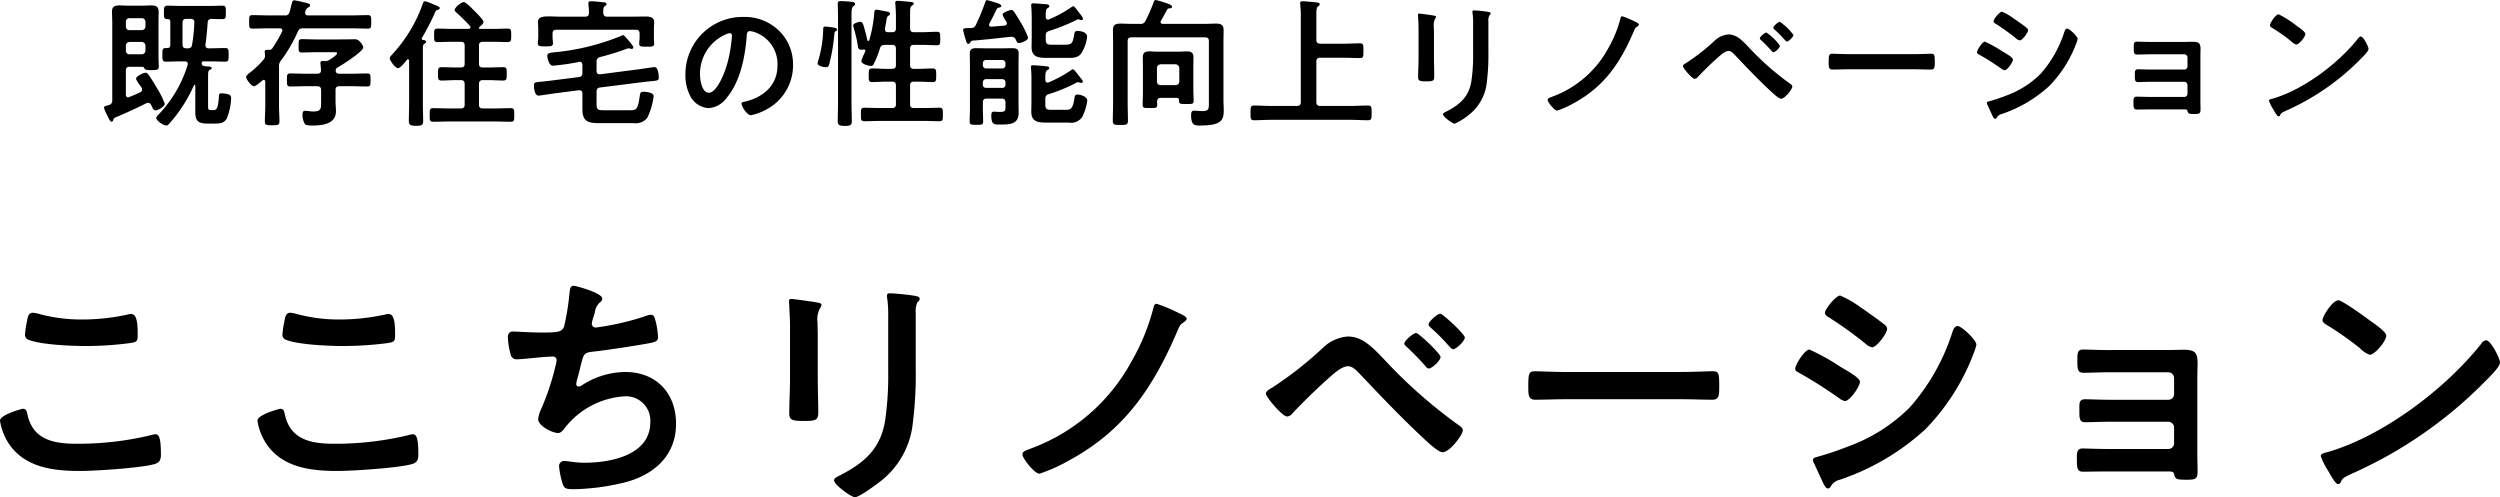
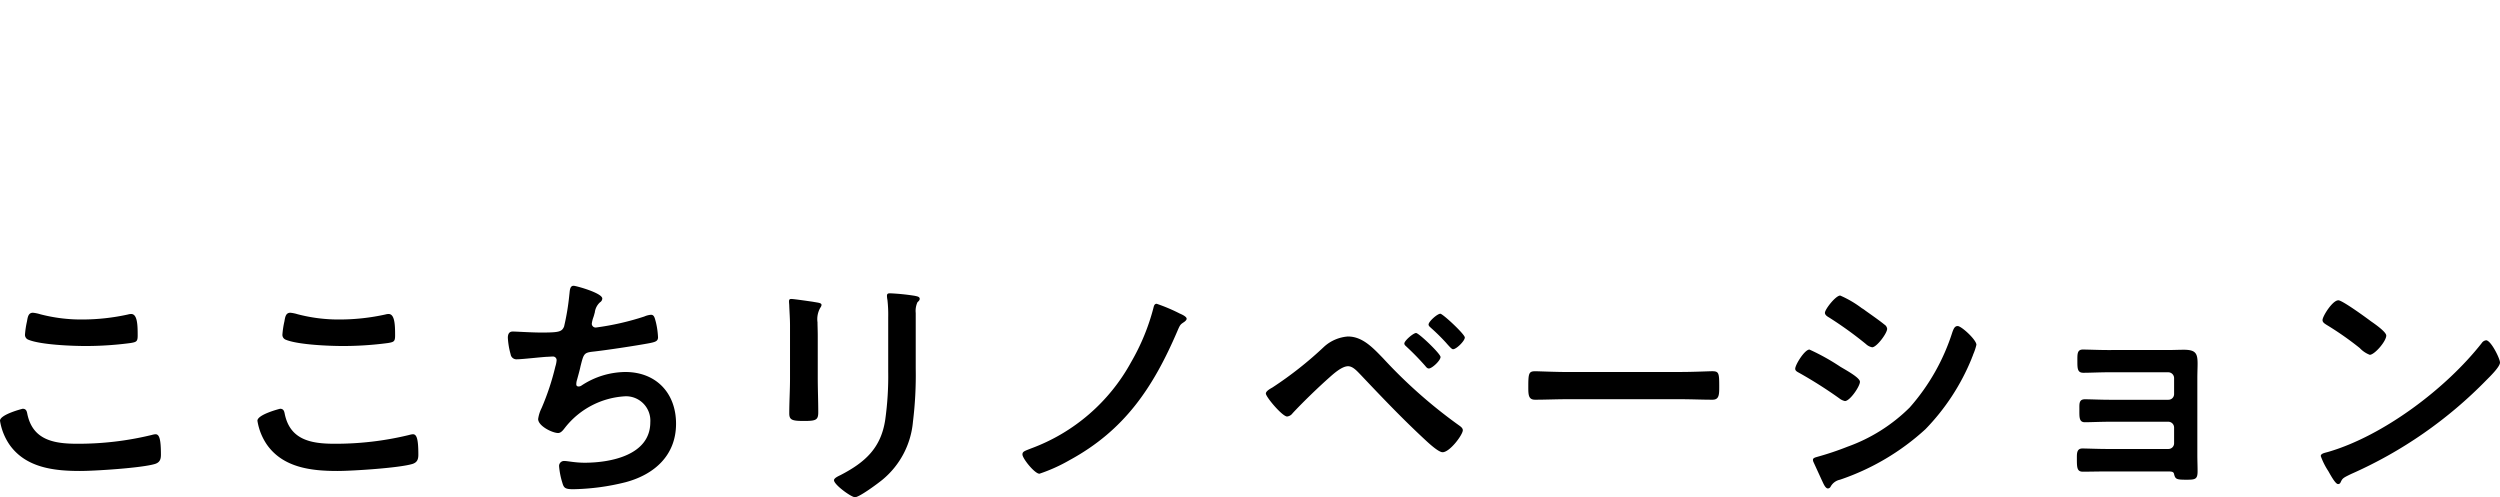
<svg xmlns="http://www.w3.org/2000/svg" width="360.108" height="71.62" viewBox="0 0 360.108 71.62">
  <path d="M-178.452-9.216a8.417,8.417,0,0,0,1.4,3.492c2.34,3.276,6.372,3.744,10.116,3.744,2.16,0,8.892-.432,10.8-1.008.684-.216.864-.648.864-1.332,0-2.34-.252-2.952-.792-2.952a2.87,2.87,0,0,0-.54.108A44.831,44.831,0,0,1-167.328-5.9c-3.384,0-6.444-.54-7.2-4.356-.072-.36-.18-.684-.648-.684C-175.212-10.944-178.452-10.116-178.452-9.216Zm3.6-12.42a.749.749,0,0,0,.5.756c1.764.72,6.228.9,8.208.9a49.113,49.113,0,0,0,6.516-.432c.828-.144,1.008-.216,1.008-1.08,0-1.476-.036-3.1-.936-3.1a1.824,1.824,0,0,0-.468.072,30.625,30.625,0,0,1-6.516.72,23.183,23.183,0,0,1-6.12-.756,5.386,5.386,0,0,0-1.044-.216c-.684,0-.756.648-.864,1.26A12.485,12.485,0,0,0-174.852-21.636Zm33.48,12.42a8.417,8.417,0,0,0,1.4,3.492c2.34,3.276,6.372,3.744,10.116,3.744,2.16,0,8.892-.432,10.8-1.008.684-.216.864-.648.864-1.332,0-2.34-.252-2.952-.792-2.952a2.87,2.87,0,0,0-.54.108A44.831,44.831,0,0,1-130.248-5.9c-3.384,0-6.444-.54-7.2-4.356-.072-.36-.18-.684-.648-.684C-138.132-10.944-141.372-10.116-141.372-9.216Zm3.6-12.42a.749.749,0,0,0,.5.756c1.764.72,6.228.9,8.208.9a49.113,49.113,0,0,0,6.516-.432c.828-.144,1.008-.216,1.008-1.08,0-1.476-.036-3.1-.936-3.1a1.824,1.824,0,0,0-.468.072,30.625,30.625,0,0,1-6.516.72,23.183,23.183,0,0,1-6.12-.756,5.386,5.386,0,0,0-1.044-.216c-.684,0-.756.648-.864,1.26A12.485,12.485,0,0,0-137.772-21.636Zm41.94-7.02c-.576,0-.54.792-.612,1.3a34.609,34.609,0,0,1-.756,4.572c-.324.756-.72.864-3.276.864-1.44,0-3.564-.144-4.068-.144-.18,0-.756-.036-.756.9a10.925,10.925,0,0,0,.4,2.376.845.845,0,0,0,.936.72c.72,0,3.528-.324,4.356-.36.216,0,.54-.036.756-.036a.52.52,0,0,1,.576.54,3.99,3.99,0,0,1-.18.9,36.324,36.324,0,0,1-1.98,5.976,5.082,5.082,0,0,0-.5,1.584c0,1.008,2.052,2.016,2.88,2.016.432,0,.756-.468,1.008-.792a11.841,11.841,0,0,1,8.712-4.5A3.508,3.508,0,0,1-84.78-9c0,4.752-5.724,5.832-9.468,5.832-1.368,0-2.448-.252-2.916-.252a.718.718,0,0,0-.756.756,11.1,11.1,0,0,0,.468,2.376c.216.756.4.936,1.584.936A32.932,32.932,0,0,0-88.344-.36c4.176-1.116,7.272-3.888,7.272-8.424,0-4.428-2.88-7.452-7.308-7.452a11.6,11.6,0,0,0-6.3,1.944.755.755,0,0,1-.4.144c-.252,0-.36-.108-.36-.324a2.039,2.039,0,0,1,.108-.648c.216-.792.4-1.44.5-1.944.432-1.692.468-1.944,1.656-2.088,2.016-.216,6.264-.864,8.208-1.224.9-.18,1.3-.288,1.3-.864a11.509,11.509,0,0,0-.324-2.232c-.144-.5-.216-1.008-.684-1.008a2.98,2.98,0,0,0-.972.252,38.517,38.517,0,0,1-6.948,1.584.551.551,0,0,1-.612-.54,4.091,4.091,0,0,1,.216-.9c.108-.288.144-.5.216-.72a2.346,2.346,0,0,1,.756-1.476.669.669,0,0,0,.324-.54C-91.692-27.612-95.472-28.656-95.832-28.656Zm49.284,3.924A3.007,3.007,0,0,1-46.3-26.28c.18-.18.324-.288.324-.5,0-.324-.432-.36-.72-.432a31.457,31.457,0,0,0-3.564-.36c-.288,0-.432.072-.432.36a3.547,3.547,0,0,0,.072.612,19.118,19.118,0,0,1,.108,2.484v7.812A45.025,45.025,0,0,1-50.94-9.36c-.612,4.068-2.88,6.12-6.408,7.956-.288.144-.972.432-.972.756C-58.32,0-55.836,1.8-55.3,1.8c.648,0,3.348-2.016,3.96-2.52a12.213,12.213,0,0,0,4.392-8.352,54.728,54.728,0,0,0,.4-7.668ZM-60.66-21.384c0-.828-.036-1.476-.036-2.016a3.311,3.311,0,0,1,.4-2.088.8.8,0,0,0,.18-.4c0-.324-.5-.324-1.26-.468-.5-.072-2.736-.4-3.1-.4-.252,0-.324.108-.324.36,0,.216.036.432.036.648.036.936.108,1.872.108,2.844v7.6c0,1.692-.108,3.348-.108,5.04,0,.972.468,1.08,2.16,1.08s2.016-.144,2.016-1.26c0-1.62-.072-3.276-.072-4.9Zm48.816-4.68c-.324,0-.4.324-.468.612a31.1,31.1,0,0,1-3.2,7.776A27.1,27.1,0,0,1-29.952-5.22c-.9.36-1.224.432-1.224.864,0,.576,1.764,2.772,2.448,2.772a23.632,23.632,0,0,0,4.32-1.944C-16.452-7.848-12.348-14-8.856-22.14c.4-.936.432-.936.972-1.3.144-.108.36-.288.36-.468,0-.324-.756-.648-1.008-.756A24.511,24.511,0,0,0-11.844-26.064Zm39.168,2.988c0,.216.216.36.36.5a28.077,28.077,0,0,1,2.088,2.052c.108.108.18.216.288.324.324.36.612.684.792.684.468,0,1.692-1.188,1.692-1.692,0-.468-3.168-3.42-3.528-3.42C28.584-24.624,27.324-23.508,27.324-23.076Zm-1.8,1.224c-.4,0-1.692,1.116-1.692,1.512,0,.216.216.36.36.5A38.115,38.115,0,0,1,26.856-17.1c.108.144.288.36.5.36.468,0,1.692-1.152,1.692-1.656C29.052-18.864,25.92-21.852,25.524-21.852Zm-9.792.5a5.735,5.735,0,0,0-3.42,1.44A53.457,53.457,0,0,1,4.824-14c-.252.144-.936.5-.936.864,0,.5,2.376,3.312,3.06,3.312A1.137,1.137,0,0,0,7.74-10.3c1.512-1.62,3.6-3.636,5.256-5.112.648-.576,1.836-1.656,2.736-1.656.72,0,1.368.792,1.836,1.26,3.024,3.2,6.084,6.408,9.324,9.4.5.468,1.872,1.728,2.448,1.728,1.044,0,2.916-2.52,2.916-3.168,0-.324-.324-.54-.576-.72a71.189,71.189,0,0,1-10.908-9.648C19.4-19.62,17.856-21.348,15.732-21.348ZM47.16-16.236c-1.512,0-4-.108-4.464-.108-.936,0-1.008.288-1.008,2.3,0,1.116.036,1.8.972,1.8,1.512,0,3.024-.072,4.5-.072H63.72c1.476,0,2.988.072,4.5.072.936,0,.972-.684.972-1.836,0-1.98-.036-2.268-1.008-2.268-.468,0-2.808.108-4.464.108ZM82.692-3.6a.86.86,0,0,0,.072.324L83.952-.684c.216.432.5,1.224.9,1.224a.477.477,0,0,0,.36-.216A1.99,1.99,0,0,1,86.58-.72,34.66,34.66,0,0,0,98.892-7.992a31.789,31.789,0,0,0,6.66-10.188c.036-.144.144-.324.216-.576a7.854,7.854,0,0,0,.468-1.4c0-.72-2.16-2.7-2.7-2.7-.468,0-.612.5-.756.864a30.205,30.205,0,0,1-6.156,10.872A24.332,24.332,0,0,1,87.66-5.472a42.8,42.8,0,0,1-4.284,1.44C83.16-3.96,82.692-3.888,82.692-3.6ZM80.136-16.7c0,.324.36.468.612.612a63.85,63.85,0,0,1,5.724,3.636,1.957,1.957,0,0,0,.828.4c.72,0,2.16-2.124,2.16-2.772,0-.576-1.836-1.584-2.808-2.16a31.5,31.5,0,0,0-4.464-2.484C81.5-19.476,80.136-17.28,80.136-16.7Zm9.612-8.712a15.009,15.009,0,0,0-3.132-1.836c-.648,0-2.2,1.98-2.2,2.484,0,.324.36.54.612.684a54.744,54.744,0,0,1,5.292,3.816,1.814,1.814,0,0,0,.9.468c.648,0,2.16-2.016,2.16-2.664a.842.842,0,0,0-.4-.612c-.648-.54-1.944-1.44-2.7-1.98C90.18-25.128,90-25.272,89.748-25.416ZM125.136-19.4c-1.188,0-2.88-.072-3.564-.072-.864,0-.792.72-.792,1.764,0,1.008.036,1.584.864,1.584.9,0,2.448-.072,3.528-.072h8.712a.845.845,0,0,1,.828.864v2.268a.815.815,0,0,1-.828.828h-8.46c-1.26,0-2.772-.072-3.564-.072-.864,0-.792.684-.792,1.368C121.068-9.756,121-9,121.86-9c.756,0,2.34-.072,3.6-.072h8.424a.837.837,0,0,1,.828.828v2.268a.815.815,0,0,1-.828.828H125.1c-1.3,0-2.952-.072-3.6-.072-.828,0-.792.756-.792,1.4,0,1.332,0,1.944.864,1.944.828,0,2.3-.036,3.564-.036h8.46c.756,0,1.044,0,1.116.4.18.72.36.792,1.8.792,1.26,0,1.584-.072,1.584-1.224,0-.756-.036-1.548-.036-2.3V-15.336c0-.828.036-1.548.036-2.088,0-1.476-.252-2.016-1.98-2.016-.72,0-1.44.036-2.124.036Zm54.5-1.4a.884.884,0,0,0-.612.4c-5.112,6.516-14.112,13.32-22.068,15.66-.468.144-1.116.216-1.116.612a10.089,10.089,0,0,0,1.08,2.16c.252.432,1.008,1.872,1.4,1.872a.361.361,0,0,0,.36-.216c.288-.612.324-.648,1.512-1.224A62.536,62.536,0,0,0,179.748-15.12c.468-.468,1.908-1.872,1.908-2.484C181.656-18.144,180.36-20.808,179.64-20.808Zm-21.276-5.76c-.828,0-2.268,2.3-2.268,2.844,0,.324.288.5.576.684a44.9,44.9,0,0,1,4.788,3.348,3.849,3.849,0,0,0,1.44.972c.684,0,2.376-1.944,2.376-2.772,0-.54-1.728-1.728-2.2-2.052C162.4-24.048,158.94-26.568,158.364-26.568Z" transform="translate(178.452 69.82)" />
-   <path d="M-157.5-13.02a.53.53,0,0,1-.56.54h-1.7a.5.5,0,0,1-.56-.54v-.64a.5.5,0,0,1,.56-.54h1.7a.53.53,0,0,1,.56.54ZM-159.76-9a.5.5,0,0,1-.56-.54v-.68c0-.36.2-.52.56-.56h1.7a.559.559,0,0,1,.56.56v.68a.53.53,0,0,1-.56.54Zm-2.52,6.66c0,.5-.32.62-.74.72-.3.08-.46.14-.46.3a4.629,4.629,0,0,0,.44,1.04c.12.24.44,1,.64,1,.16,0,.24-.16.28-.3.06-.16.08-.22.24-.3,1.52-.64,3.02-1.32,4.48-2.06a.742.742,0,0,1,.3-.08c.24,0,.42.3.52.52.16.38.3.58.54.58.32,0,1.32-.54,1.32-.96a12.752,12.752,0,0,0-1.14-2.28c-.32-.54-.84-1.42-1.22-1.92-.12-.14-.22-.26-.42-.26-.32,0-1.36.5-1.36.88a4.083,4.083,0,0,0,.56.92,3.916,3.916,0,0,1,.24.34.459.459,0,0,1,.08.28.454.454,0,0,1-.3.4c-.5.26-1.02.46-1.56.68a.471.471,0,0,1-.16.04c-.24,0-.32-.2-.32-.4V-6.64c0-.4.16-.56.56-.56h1.58c.3,0,.42-.02.52.22.08.14.12.26.94.26.92,0,1.14-.02,1.14-.52,0-.34-.04-.78-.04-1.3v-5c0-.52.02-1.06.02-1.58,0-.76-.4-.92-1.06-.92-.46,0-.92.04-1.38.04h-1.82c-.46,0-.92-.04-1.38-.04-.68,0-1.08.16-1.08.9,0,.54.04,1.08.04,1.6ZM-151-14.1c.38,0,.56.16.54.54a24.165,24.165,0,0,1-.32,3.16c-.06.42-.24.54-.64.54h-.18c-.4,0-.56-.16-.56-.56v-3.12c0-.4.16-.56.56-.56Zm.68,13.44c0,1.38.54,1.64,1.84,1.64h.76c.88,0,1.48,0,1.92-.7a8.613,8.613,0,0,0,.64-2.96.524.524,0,0,0-.44-.56,3.819,3.819,0,0,0-.94-.14c-.3,0-.36.08-.38.46-.12,1.7-.32,1.96-.78,1.96h-.26c-.4,0-.52-.04-.52-.48V-5.68c0-.7,0-.96.26-1.08.1-.06.26-.1.26-.24,0-.22-.34-.24-.76-.26-.08,0-.16-.02-.24-.02-.1-.02-.44-.06-.44-.4V-7.8a.273.273,0,0,1,.3-.18h.92c.72,0,1.44.04,2.14.04.54,0,.52-.26.52-.98,0-.74.02-.98-.52-.98-.7,0-1.42.04-2.14.04h-.2c-.28,0-.48-.12-.48-.42v-.1c.16-1.1.24-2.08.32-3.18.02-.36.18-.52.56-.54.44.02,1.12.04,1.54.04.54,0,.52-.26.52-.96s.04-.98-.52-.98c-.7,0-1.4.04-2.1.04h-3.66c-.7,0-1.4-.04-2.1-.04-.54,0-.54.26-.54.98,0,.8,0,.94.58.96.26,0,.34.14.34.38v3.32c0,.3-.12.46-.44.46h-.2c-.52,0-.5.26-.5.98s-.02.98.52.98c.7,0,1.42-.04,2.14-.04h.56c.24,0,.44.1.44.36,0,.06-.02.1-.02.14A17.814,17.814,0,0,1-155.54-.4c-.14.14-.4.38-.4.56,0,.42,1.04,1.1,1.44,1.1.24,0,.46-.3.62-.48a21.247,21.247,0,0,0,3.36-5.3c.02-.04.04-.08.1-.08.08,0,.1.06.1.14Zm14.78-11.62a.69.69,0,0,1,.76-.46h6.84c.84,0,1.66.04,2.5.04.46,0,.46-.24.46-.96,0-.74,0-.98-.46-.98-.84,0-1.66.04-2.5.04h-6.14c-.22,0-.42-.1-.42-.36a.889.889,0,0,1,.44-.78c.12-.08.28-.16.28-.32,0-.24-.42-.32-.96-.44a13.433,13.433,0,0,0-1.34-.28c-.22,0-.28.18-.42.76-.06.24-.12.54-.24.92a.607.607,0,0,1-.7.5h-2.18c-.82,0-1.64-.04-2.48-.04-.48,0-.46.24-.46.98,0,.72-.02.96.46.96.84,0,1.66-.04,2.48-.04h1.46c.08,0,.38,0,.38.3a.584.584,0,0,1-.04.18A21.385,21.385,0,0,1-139.2-9.9a.525.525,0,0,1-.54.26h-.22c-.2,0-.36.02-.36.26a4.639,4.639,0,0,0,.04.48v.14a.757.757,0,0,1-.24.56,12.353,12.353,0,0,1-2.04,1.92c-.16.12-.44.38-.44.56,0,.32.76,1.32,1.12,1.32.22,0,.6-.3,1.24-.84a.253.253,0,0,1,.18-.08c.16,0,.2.14.22.28v3.48c0,.74-.06,1.48-.06,2.22,0,.58.3.56,1.06.56.78,0,1.04.02,1.04-.6,0-.72-.06-1.44-.06-2.18V-7.2a1.224,1.224,0,0,1,.3-.92A22.6,22.6,0,0,0-135.54-12.28Zm5.98,6.08c-.34,0-.54-.12-.54-.5a.448.448,0,0,1,.24-.38c.6-.32,3.74-2.32,3.74-2.92a1.757,1.757,0,0,0-.48-.8.963.963,0,0,0-.9-.36c-.62,0-1.22.02-1.84.02h-3.58c-.68,0-1.36-.04-2.04-.04-.5,0-.48.22-.48.98,0,.72-.02.94.48.94.68,0,1.36-.04,2.04-.04h2.72c.14,0,.3,0,.3.14,0,.26-.8.8-1.18,1a.938.938,0,0,1-.56.14c-.1,0-.18-.02-.28-.02-.2,0-.38.04-.38.28,0,.06.02.14.02.2.02.28.06.56.06.84,0,.38-.16.52-.54.52h-1.7c-.72,0-1.44-.04-2.16-.04-.52,0-.5.24-.5.92,0,.7-.02.96.5.96.72,0,1.44-.04,2.16-.04h1.7c.38,0,.56.16.56.56V-2.2c0,1,.04,1.44-1.14,1.44a2.057,2.057,0,0,1-.34-.02,7.341,7.341,0,0,0-.78-.08c-.36,0-.42.22-.42.54a2.381,2.381,0,0,0,.38,1.4c.18.18.78.18,1.02.18,1.44,0,3.42-.2,3.42-2.06,0-.5-.06-.98-.06-1.46V-3.84c0-.4.16-.56.56-.56h1.82c.72,0,1.44.04,2.16.04.52,0,.5-.24.5-.94s.02-.94-.5-.94c-.72,0-1.44.04-2.16.04Zm12.04-4.86c-.08-.02-.18-.06-.18-.18a.254.254,0,0,1,.02-.12,33.724,33.724,0,0,0,1.9-3.68c.12-.26.14-.28.38-.36.1-.02.3-.12.3-.26,0-.22-.68-.42-.94-.54a7.1,7.1,0,0,0-1.16-.44c-.24,0-.28.18-.36.38a20.9,20.9,0,0,1-4.4,7.28c-.12.14-.36.38-.36.56,0,.26.78,1.42,1.2,1.42.34,0,1.06-.92,1.28-1.2a.162.162,0,0,1,.16-.08c.12,0,.16.12.16.22v6.04c0,.88-.04,1.74-.04,2.62,0,.56.22.7,1.02.7.82,0,1.04-.1,1.04-.7,0-.86-.04-1.74-.04-2.62V-9.88c0-.22-.02-.44.18-.6.12-.08.28-.16.28-.32C-117.08-11.02-117.36-11.04-117.52-11.06Zm8.06.8c0-.38.16-.54.56-.54h1.6c.66,0,1.32.04,1.96.04.54,0,.52-.28.52-.96,0-.7.04-.98-.52-.98-.64,0-1.3.04-1.96.04h-2a.142.142,0,0,1-.16-.14.143.143,0,0,1,.06-.12c.16-.14.6-.5.6-.72,0-.3-.92-1.22-1.16-1.46-.26-.26-1.36-1.42-1.68-1.42-.4,0-1.32.82-1.32,1.12,0,.16.16.3.28.42a25.087,25.087,0,0,1,1.94,1.92.279.279,0,0,1,.06.18c0,.16-.14.2-.28.22h-2.5c-.64,0-1.3-.04-1.94-.04-.54,0-.52.26-.52.96,0,.72-.02.98.5.98.66,0,1.32-.04,1.96-.04h1.38c.4,0,.56.16.56.54v2.62c0,.38-.16.54-.56.54h-.64c-.72,0-1.42-.04-2.14-.04-.52,0-.5.3-.5.96,0,.7-.02.96.52.96.7,0,1.42-.06,2.12-.06h.64c.4,0,.56.18.56.56v2.96c0,.4-.16.56-.56.56h-1.74c-.74,0-1.48-.04-2.22-.04-.52,0-.52.22-.52.98,0,.7-.02.98.5.98.74,0,1.5-.04,2.24-.04h6.7c.76,0,1.5.04,2.24.04.52,0,.5-.26.5-.98,0-.7.02-.98-.5-.98-.74,0-1.48.04-2.24.04h-1.78c-.4,0-.56-.16-.56-.56V-4.72c0-.38.16-.56.56-.56h.8c.72,0,1.42.06,2.12.06.54,0,.52-.28.52-.96,0-.66.04-.96-.5-.96-.72,0-1.42.04-2.14.04h-.8c-.4,0-.56-.16-.56-.54ZM-91-14.42c-.38,0-.52-.16-.56-.54v-.2c0-.34.02-.62.24-.78.12-.1.24-.16.24-.28,0-.24-.3-.26-.54-.28-.42-.04-1.3-.14-1.72-.14-.2,0-.36.04-.36.3v.18a7.8,7.8,0,0,1,.08,1.18c0,.4-.16.56-.56.56H-97.6c-.68,0-1.28-.04-1.76-.04-1.02,0-1.6.12-1.6.82,0,.22.04.62.04,1.1v1.08c0,.28-.06.6-.06.86,0,.46.32.46,1.08.46.72,0,1.1.02,1.1-.44,0-.22-.06-.62-.06-.88v-.52c0-.4.18-.56.56-.56h11.42c.38,0,.56.16.56.56v.58c0,.28-.06.58-.06.86,0,.46.34.44,1.08.44s1.08.04,1.08-.44c0-.24-.04-.58-.04-.86v-1.14c0-.46.04-.94.04-1.1,0-.66-.58-.8-1.14-.8-.74,0-1.48.02-2.22.02ZM-92.52-7.9a.622.622,0,0,1,.5-.7,37.867,37.867,0,0,0,3.7-1.14,1.524,1.524,0,0,1,.4-.12.719.719,0,0,1,.22.04,1.171,1.171,0,0,0,.26.04.222.222,0,0,0,.22-.22c0-.14-.26-.46-.42-.66-.2-.24-.88-1.1-1.06-1.1a1.672,1.672,0,0,0-.4.16,33.586,33.586,0,0,1-9.58,2.32c-.66.06-.94.16-.94.48,0,.22.2,1.44.8,1.44a30.97,30.97,0,0,0,3.66-.52c.04,0,.16-.04.2-.04.3,0,.4.22.4.48v1.1c0,.38-.14.58-.52.62l-3.92.5c-.6.08-1.06.12-1.4.16-.92.08-1.14.1-1.14.5,0,.44.08,1.52.68,1.52.04,0,1.96-.28,2.2-.32l3.58-.46H-95c.32,0,.44.2.44.48v2.2c0,1.76.7,2.06,2.44,2.06h4.96A2.124,2.124,0,0,0-85.22.16a9.622,9.622,0,0,0,.92-3.14c0-.52-1.08-.62-1.48-.62-.38,0-.44.1-.52.6-.26,1.88-.46,2.06-1.38,2.06h-3.86c-.84,0-.98-.14-.98-.94V-3.6c0-.38.14-.58.52-.62l5.88-.74c.6-.08,1.06-.12,1.42-.16.9-.08,1.14-.1,1.14-.5s-.08-1.54-.62-1.54c-.08,0-1.94.28-2.26.32L-92-6.12h-.08c-.32,0-.44-.2-.44-.48Zm19.18-4.14c.22,0,.32.16.32.36a20.34,20.34,0,0,1-.64,3.9c-.56,2.04-1.68,4.32-2.68,4.32-1.02,0-1.28-1.86-1.28-2.6a6.188,6.188,0,0,1,3.6-5.76A2.25,2.25,0,0,1-73.34-12.04Zm1.92-2.34a8.24,8.24,0,0,0-8.3,8.4,6.269,6.269,0,0,0,.62,2.84,3.224,3.224,0,0,0,2.72,1.9,3.583,3.583,0,0,0,2.64-1.54c1.92-2.3,2.62-5.86,2.84-8.78.02-.34.02-.78.48-.78a3.493,3.493,0,0,1,.76.18,4.852,4.852,0,0,1,3.2,4.78c0,2.86-2.06,4.58-4.68,5.2-.2.04-.5.08-.5.28,0,.44.82,1.68,1.34,1.68a7.781,7.781,0,0,0,2.18-.8,7.186,7.186,0,0,0,3.9-6.46,6.765,6.765,0,0,0-2.02-4.92A7.113,7.113,0,0,0-71.42-14.38ZM-57.74-2.02c0,.88-.04,1.74-.04,2.62,0,.52.14.72,1.02.72.72,0,1-.1,1-.64,0-.9-.04-1.8-.04-2.7v-12.5c0-.74.02-1.18.24-1.38.12-.08.28-.18.28-.34,0-.26-.34-.3-.52-.32-.36-.04-1.18-.1-1.52-.1-.26,0-.46.02-.46.34,0,.2.04,1.38.04,2.36Zm-.14-10.52c0-.24-.36-.28-.58-.32-.04,0-.08-.02-.12-.02-.16-.02-.9-.12-1-.12-.26,0-.3.18-.3.4v.24a16.935,16.935,0,0,1-.7,4.24,1.747,1.747,0,0,0-.1.44c0,.36.88.54,1.18.54.38,0,.44-.22.52-.54a25.832,25.832,0,0,0,.7-4.1c.04-.42.04-.46.24-.56C-57.98-12.38-57.88-12.44-57.88-12.54ZM-49.4-1.8c0,.38-.16.54-.56.54h-1.78c-.74,0-1.46-.04-2.2-.04-.52,0-.5.24-.5.96s-.02.98.5.98c.74,0,1.46-.04,2.2-.04h6.4c.74,0,1.46.04,2.2.04.52,0,.5-.24.5-.96s.02-.98-.5-.98c-.72,0-1.46.04-2.2.04H-46.8c-.4,0-.56-.16-.56-.54V-4.5c0-.4.16-.56.56-.56h.56c.72,0,1.44.06,2.16.06.5,0,.48-.3.48-.98,0-.7.02-.98-.52-.98-.7,0-1.4.06-2.12.06h-.56c-.4,0-.56-.16-.56-.56V-9.8c0-.38.16-.56.56-.56h1.08c.76,0,1.5.06,2.24.06.48,0,.46-.26.46-.96,0-.74.02-.98-.46-.98-.74,0-1.48.06-2.24.06H-46.8c-.4,0-.56-.16-.56-.56v-2.08c0-.7.02-1.02.24-1.16.18-.14.28-.18.28-.32,0-.22-.3-.24-.46-.24-.32-.04-1.58-.16-1.84-.16-.2,0-.36.04-.36.28,0,.06.02.14.02.2.04.48.08,1.16.08,1.76v1.72c0,.4-.16.56-.56.56h-.56c-.26,0-.46-.12-.46-.4v-.12c.08-.44.14-.76.18-1.02.1-.58.12-.7.36-.86a.331.331,0,0,0,.2-.26c0-.24-.4-.3-.58-.34-.24-.04-1.2-.24-1.38-.24-.3,0-.3.28-.32.5a19.717,19.717,0,0,1-.72,3.9c-.04.06-.08.1-.14.1a.15.15,0,0,1-.14-.12c-.12-.54-.24-1.08-.4-1.6-.2-.72-.28-1.04-.64-1.04-.14,0-1,.18-1,.56a1.221,1.221,0,0,0,.06.26,17.621,17.621,0,0,1,.62,2.7c.06.34.12.5.5.5.1,0,.2-.02.3-.02.16-.02.28.04.28.18a1.672,1.672,0,0,1-.16.4,6.946,6.946,0,0,0-.42,1.06c0,.44,1.04.72,1.38.72a.408.408,0,0,0,.4-.28,12.983,12.983,0,0,0,.9-2.26c.12-.38.3-.46.7-.5h1.04c.4,0,.56.18.56.56v2.34c0,.4-.16.56-.56.56h-.72c-.72,0-1.42-.06-2.12-.06-.54,0-.52.28-.52.98s-.02.98.5.98c.72,0,1.42-.06,2.14-.06h.72c.4,0,.56.18.56.56Zm12.52-3.14a.462.462,0,0,1,.48-.48h2.3a.462.462,0,0,1,.48.48v.32a.446.446,0,0,1-.48.46h-2.3a.446.446,0,0,1-.48-.46Zm.48-2.02a.462.462,0,0,1-.48-.48V-7.7a.462.462,0,0,1,.48-.48h2.3a.462.462,0,0,1,.48.48v.26a.462.462,0,0,1-.48.48Zm2.78,5.5c0,.62-.06.76-.86.76-.4,0-.58-.04-.76-.04-.4,0-.42.26-.42.58,0,1.18.34,1.28,1.04,1.28,1.66,0,2.9,0,2.9-1.74,0-.4-.02-.78-.02-1.18V-7.68c0-.48.02-.94.02-1.42,0-.68-.36-.78-.96-.78-.44,0-.86.02-1.3.02h-2.54c-.44,0-.88-.02-1.32-.02-.6,0-.92.14-.92.8,0,.46.02.94.02,1.42v6.42c0,.64-.04,1.3-.04,1.94,0,.44.24.46.98.46.82,0,.96-.02.96-.5,0-.64-.04-1.26-.04-1.9v-.82c0-.38.16-.56.56-.56h2.14c.4,0,.56.18.56.56Zm9.42-5.22a19.411,19.411,0,0,1-3.18,1.72.584.584,0,0,1-.18.04c-.22,0-.3-.18-.32-.4,0-.72-.02-1.22.28-1.4.12-.06.28-.12.28-.28,0-.26-.34-.28-.54-.28-.28-.04-1.54-.14-1.78-.14-.18,0-.32.04-.32.26a.82.82,0,0,0,.02.22,16.1,16.1,0,0,1,.06,1.7v3.2c0,.44-.02.88-.02,1.32,0,1.6,1.22,1.56,2.42,1.56h2.98A1.932,1.932,0,0,0-22.56.02a7.312,7.312,0,0,0,.72-2.36c0-.58-1-.86-1.38-.86-.42,0-.42.24-.48.6-.22,1.5-.58,1.6-1.28,1.6h-2.06c-.66,0-.84-.14-.84-.8v-.74a.631.631,0,0,1,.5-.72,23.137,23.137,0,0,0,4-1.66.456.456,0,0,1,.22-.06.844.844,0,0,1,.24.06.592.592,0,0,0,.2.04.212.212,0,0,0,.24-.2c0-.18-.3-.48-.48-.72-.36-.44-.76-1.04-.96-1.04A.45.45,0,0,0-24.2-6.68Zm.06-9.1a17.409,17.409,0,0,1-3.18,1.74.329.329,0,0,1-.18.04c-.22,0-.32-.16-.32-.36v-.38c0-.38.02-.78.26-.9.12-.08.26-.12.26-.28,0-.18-.2-.26-.36-.28-.24-.02-1.7-.14-1.94-.14-.18,0-.32.06-.32.26,0,.08.02.16.02.22.04.56.06,1.18.06,1.72v2.74c0,.46-.02.9-.02,1.36,0,1.56,1.16,1.56,2.42,1.56h2.94c.78,0,1.48-.06,1.9-.82a5.612,5.612,0,0,0,.74-2.22c0-.66-.88-.84-1.36-.84-.4,0-.44.16-.5.5-.2,1.18-.3,1.48-1.22,1.48H-27c-.66,0-.82-.14-.82-.8v-.48c0-.42.1-.56.5-.7a28.269,28.269,0,0,0,3.96-1.6.422.422,0,0,1,.2-.08,1.221,1.221,0,0,1,.26.06.456.456,0,0,0,.22.06.21.21,0,0,0,.22-.22c0-.22-.64-.94-.82-1.2-.22-.3-.42-.58-.58-.58A.739.739,0,0,0-24.14-15.78Zm-14.28,4.82c1.86-.14,3.7-.36,5.54-.56h.14a.635.635,0,0,1,.6.4c.18.36.22.5.44.5.34,0,1.34-.36,1.34-.78a11.633,11.633,0,0,0-1.04-2.14c-.2-.34-.76-1.28-.98-1.58-.12-.14-.2-.26-.4-.26s-1.26.34-1.26.68a4.3,4.3,0,0,0,.56,1.02.456.456,0,0,1,.06.22c0,.2-.14.28-.32.32-.64.06-1.28.12-1.92.16-.18,0-.32-.06-.32-.26a.584.584,0,0,1,.04-.18c.38-.68.7-1.36,1.04-2.06a.458.458,0,0,1,.3-.24c.16-.04.38-.06.38-.26,0-.24-.62-.4-.8-.46-.2-.06-1.14-.36-1.28-.36s-.18.16-.22.26a33.676,33.676,0,0,1-1.36,3.3c-.2.4-.44.46-.86.46-.86,0-.98.06-.98.28a10.763,10.763,0,0,0,.38,1.42c.08.3.16.58.38.58.14,0,.22-.12.3-.24A.334.334,0,0,1-38.42-10.96Zm27.46-2.42c-.16-.02-.32-.06-.32-.26a.338.338,0,0,1,.06-.2c.44-.72.52-.96.88-1.58a.4.4,0,0,1,.36-.2c.16,0,.34-.02.34-.24s-.32-.32-.52-.4a12.456,12.456,0,0,0-1.82-.56c-.18,0-.24.18-.3.32a22.3,22.3,0,0,1-1.16,2.66.729.729,0,0,1-.8.46H-15.3c-.6,0-1.18-.04-1.76-.04-.7,0-1.08.18-1.08.94,0,.56.02,1.14.02,1.7v8.84c0,.84-.04,1.66-.04,2.5,0,.62.26.62,1.1.62.86,0,1.08-.02,1.08-.64,0-.82-.04-1.66-.04-2.48v-8.94c0-.4.16-.56.56-.56H-4.88c.4,0,.56.16.56.56v8.96c0,.8-.04,1.1-.92,1.1-.46,0-.88-.06-1.24-.06-.38,0-.4.36-.4.66,0,1.5.56,1.48,1.26,1.48,3.04,0,3.44-.7,3.44-2.2,0-.5-.04-1-.04-1.52v-8.32c0-.58.02-1.14.02-1.7,0-.78-.4-.94-1.1-.94-.58,0-1.16.04-1.74.04Zm-.28,8.82a.5.5,0,0,1-.56-.54V-7c0-.34.2-.52.56-.56h2.1A.572.572,0,0,1-8.58-7v1.9a.53.53,0,0,1-.56.54Zm-.54,2.38c.02-.38.16-.54.54-.54h2.26c.26,0,.36.1.36.36v.08c0,.46.26.44,1.04.44.76,0,1.06.04,1.06-.42,0-.58-.04-1.14-.04-1.72V-7.16c0-.48.02-.94.02-1.42,0-.66-.36-.84-.96-.84-.36,0-.72.04-1.08.04H-11.8c-.36,0-.72-.04-1.08-.04-.62,0-.96.18-.96.88,0,.46.02.92.02,1.38v3.62c0,.62-.04,1.22-.04,1.84,0,.46.26.44,1.08.44.78,0,1.02.02,1.02-.46C-11.76-1.86-11.78-2.02-11.78-2.18Zm22.94-12.5c0-.64.02-1.06.24-1.22.16-.12.24-.16.24-.3,0-.24-.34-.26-.5-.28-.34-.04-1.66-.16-1.94-.16-.2,0-.38.04-.38.28,0,.06.02.14.02.2.04.44.08,1.02.08,1.58V-2.12c0,.38-.16.56-.56.56H4.7c-.84,0-1.68-.06-2.52-.06-.5,0-.5.26-.5,1.06C1.68.22,1.66.5,2.18.5,3.02.5,3.86.44,4.7.44H16.08c.84,0,1.68.06,2.52.06.52,0,.52-.22.52-1.1,0-.78,0-1.02-.52-1.02-.84,0-1.68.06-2.52.06H11.72c-.4,0-.56-.18-.56-.56V-7.94c0-.4.16-.56.56-.56h3.32c.8,0,1.6.04,2.4.04.52,0,.5-.24.5-1.08,0-.78.02-1.04-.5-1.04-.8,0-1.6.06-2.4.06H11.72c-.4-.04-.56-.18-.56-.56Zm24.78.94a1.671,1.671,0,0,1,.14-.86c.1-.1.18-.16.18-.28,0-.18-.24-.2-.4-.24a17.476,17.476,0,0,0-1.98-.2c-.16,0-.24.04-.24.2a1.97,1.97,0,0,0,.04.34,10.621,10.621,0,0,1,.06,1.38v4.34A25.014,25.014,0,0,1,33.5-5.2c-.34,2.26-1.6,3.4-3.56,4.42-.16.08-.54.24-.54.42C29.4,0,30.78,1,31.08,1a9.211,9.211,0,0,0,2.2-1.4,6.785,6.785,0,0,0,2.44-4.64,30.4,30.4,0,0,0,.22-4.26ZM28.1-11.88c0-.46-.02-.82-.02-1.12a1.84,1.84,0,0,1,.22-1.16.444.444,0,0,0,.1-.22c0-.18-.28-.18-.7-.26-.28-.04-1.52-.22-1.72-.22-.14,0-.18.06-.18.2,0,.12.02.24.02.36.02.52.06,1.04.06,1.58V-8.5c0,.94-.06,1.86-.06,2.8,0,.54.26.6,1.2.6s1.12-.08,1.12-.7c0-.9-.04-1.82-.04-2.72Zm27.12-2.6c-.18,0-.22.18-.26.34a17.275,17.275,0,0,1-1.78,4.32A15.055,15.055,0,0,1,45.16-2.9c-.5.2-.68.24-.68.48,0,.32.98,1.54,1.36,1.54a13.129,13.129,0,0,0,2.4-1.08c4.42-2.4,6.7-5.82,8.64-10.34.22-.52.24-.52.54-.72.08-.06.2-.16.2-.26,0-.18-.42-.36-.56-.42A13.617,13.617,0,0,0,55.22-14.48Zm21.76,1.66c0,.12.12.2.2.28a15.6,15.6,0,0,1,1.16,1.14c.06.06.1.12.16.18.18.2.34.38.44.38.26,0,.94-.66.94-.94a7.682,7.682,0,0,0-1.96-1.9C77.68-13.68,76.98-13.06,76.98-12.82Zm-1,.68c-.22,0-.94.62-.94.84,0,.12.12.2.2.28A21.177,21.177,0,0,1,76.72-9.5c.06.08.16.2.28.2.26,0,.94-.64.94-.92A7.451,7.451,0,0,0,75.98-12.14Zm-5.44.28a3.186,3.186,0,0,0-1.9.8,29.7,29.7,0,0,1-4.16,3.28c-.14.08-.52.28-.52.48,0,.28,1.32,1.84,1.7,1.84a.632.632,0,0,0,.44-.26c.84-.9,2-2.02,2.92-2.84.36-.32,1.02-.92,1.52-.92.4,0,.76.44,1.02.7C73.24-7,74.94-5.22,76.74-3.56c.28.26,1.04.96,1.36.96.58,0,1.62-1.4,1.62-1.76,0-.18-.18-.3-.32-.4a39.55,39.55,0,0,1-6.06-5.36C72.58-10.9,71.72-11.86,70.54-11.86ZM88-9.02c-.84,0-2.22-.06-2.48-.06-.52,0-.56.16-.56,1.28,0,.62.02,1,.54,1,.84,0,1.68-.04,2.5-.04h9.2c.82,0,1.66.04,2.5.04.52,0,.54-.38.54-1.02,0-1.1-.02-1.26-.56-1.26-.26,0-1.56.06-2.48.06ZM107.74-2a.478.478,0,0,0,.04.18l.66,1.44c.12.24.28.68.5.68a.265.265,0,0,0,.2-.12,1.106,1.106,0,0,1,.76-.58,19.255,19.255,0,0,0,6.84-4.04,17.661,17.661,0,0,0,3.7-5.66c.02-.08.08-.18.12-.32a4.363,4.363,0,0,0,.26-.78c0-.4-1.2-1.5-1.5-1.5-.26,0-.34.28-.42.48a16.781,16.781,0,0,1-3.42,6.04,13.518,13.518,0,0,1-4.98,3.14,23.78,23.78,0,0,1-2.38.8C108-2.2,107.74-2.16,107.74-2Zm-1.42-7.28c0,.18.2.26.34.34a35.472,35.472,0,0,1,3.18,2.02,1.087,1.087,0,0,0,.46.22c.4,0,1.2-1.18,1.2-1.54,0-.32-1.02-.88-1.56-1.2a17.5,17.5,0,0,0-2.48-1.38C107.08-10.82,106.32-9.6,106.32-9.28Zm5.34-4.84a8.338,8.338,0,0,0-1.74-1.02c-.36,0-1.22,1.1-1.22,1.38,0,.18.2.3.34.38a30.413,30.413,0,0,1,2.94,2.12,1.008,1.008,0,0,0,.5.26c.36,0,1.2-1.12,1.2-1.48a.468.468,0,0,0-.22-.34c-.36-.3-1.08-.8-1.5-1.1C111.9-13.96,111.8-14.04,111.66-14.12Zm19.66,3.34c-.66,0-1.6-.04-1.98-.04-.48,0-.44.4-.44.98,0,.56.02.88.48.88.5,0,1.36-.04,1.96-.04h4.84a.47.47,0,0,1,.46.48v1.26a.453.453,0,0,1-.46.46h-4.7c-.7,0-1.54-.04-1.98-.04-.48,0-.44.38-.44.76,0,.66-.04,1.08.44,1.08.42,0,1.3-.04,2-.04h4.68a.465.465,0,0,1,.46.46v1.26a.453.453,0,0,1-.46.46H131.3c-.72,0-1.64-.04-2-.04-.46,0-.44.42-.44.78,0,.74,0,1.08.48,1.08.46,0,1.28-.02,1.98-.02h4.7c.42,0,.58,0,.62.22.1.4.2.44,1,.44.7,0,.88-.04.88-.68,0-.42-.02-.86-.02-1.28V-8.52c0-.46.02-.86.02-1.16,0-.82-.14-1.12-1.1-1.12-.4,0-.8.02-1.18.02Zm30.28-.78a.491.491,0,0,0-.34.22c-2.84,3.62-7.84,7.4-12.26,8.7-.26.08-.62.12-.62.34a5.606,5.606,0,0,0,.6,1.2c.14.24.56,1.04.78,1.04a.2.2,0,0,0,.2-.12c.16-.34.18-.36.84-.68A34.742,34.742,0,0,0,161.66-8.4c.26-.26,1.06-1.04,1.06-1.38C162.72-10.08,162-11.56,161.6-11.56Zm-11.82-3.2c-.46,0-1.26,1.28-1.26,1.58,0,.18.16.28.32.38a24.946,24.946,0,0,1,2.66,1.86,2.138,2.138,0,0,0,.8.54c.38,0,1.32-1.08,1.32-1.54,0-.3-.96-.96-1.22-1.14A15.883,15.883,0,0,0,149.78-14.76Z" transform="translate(178.452 16.82)" />
</svg>